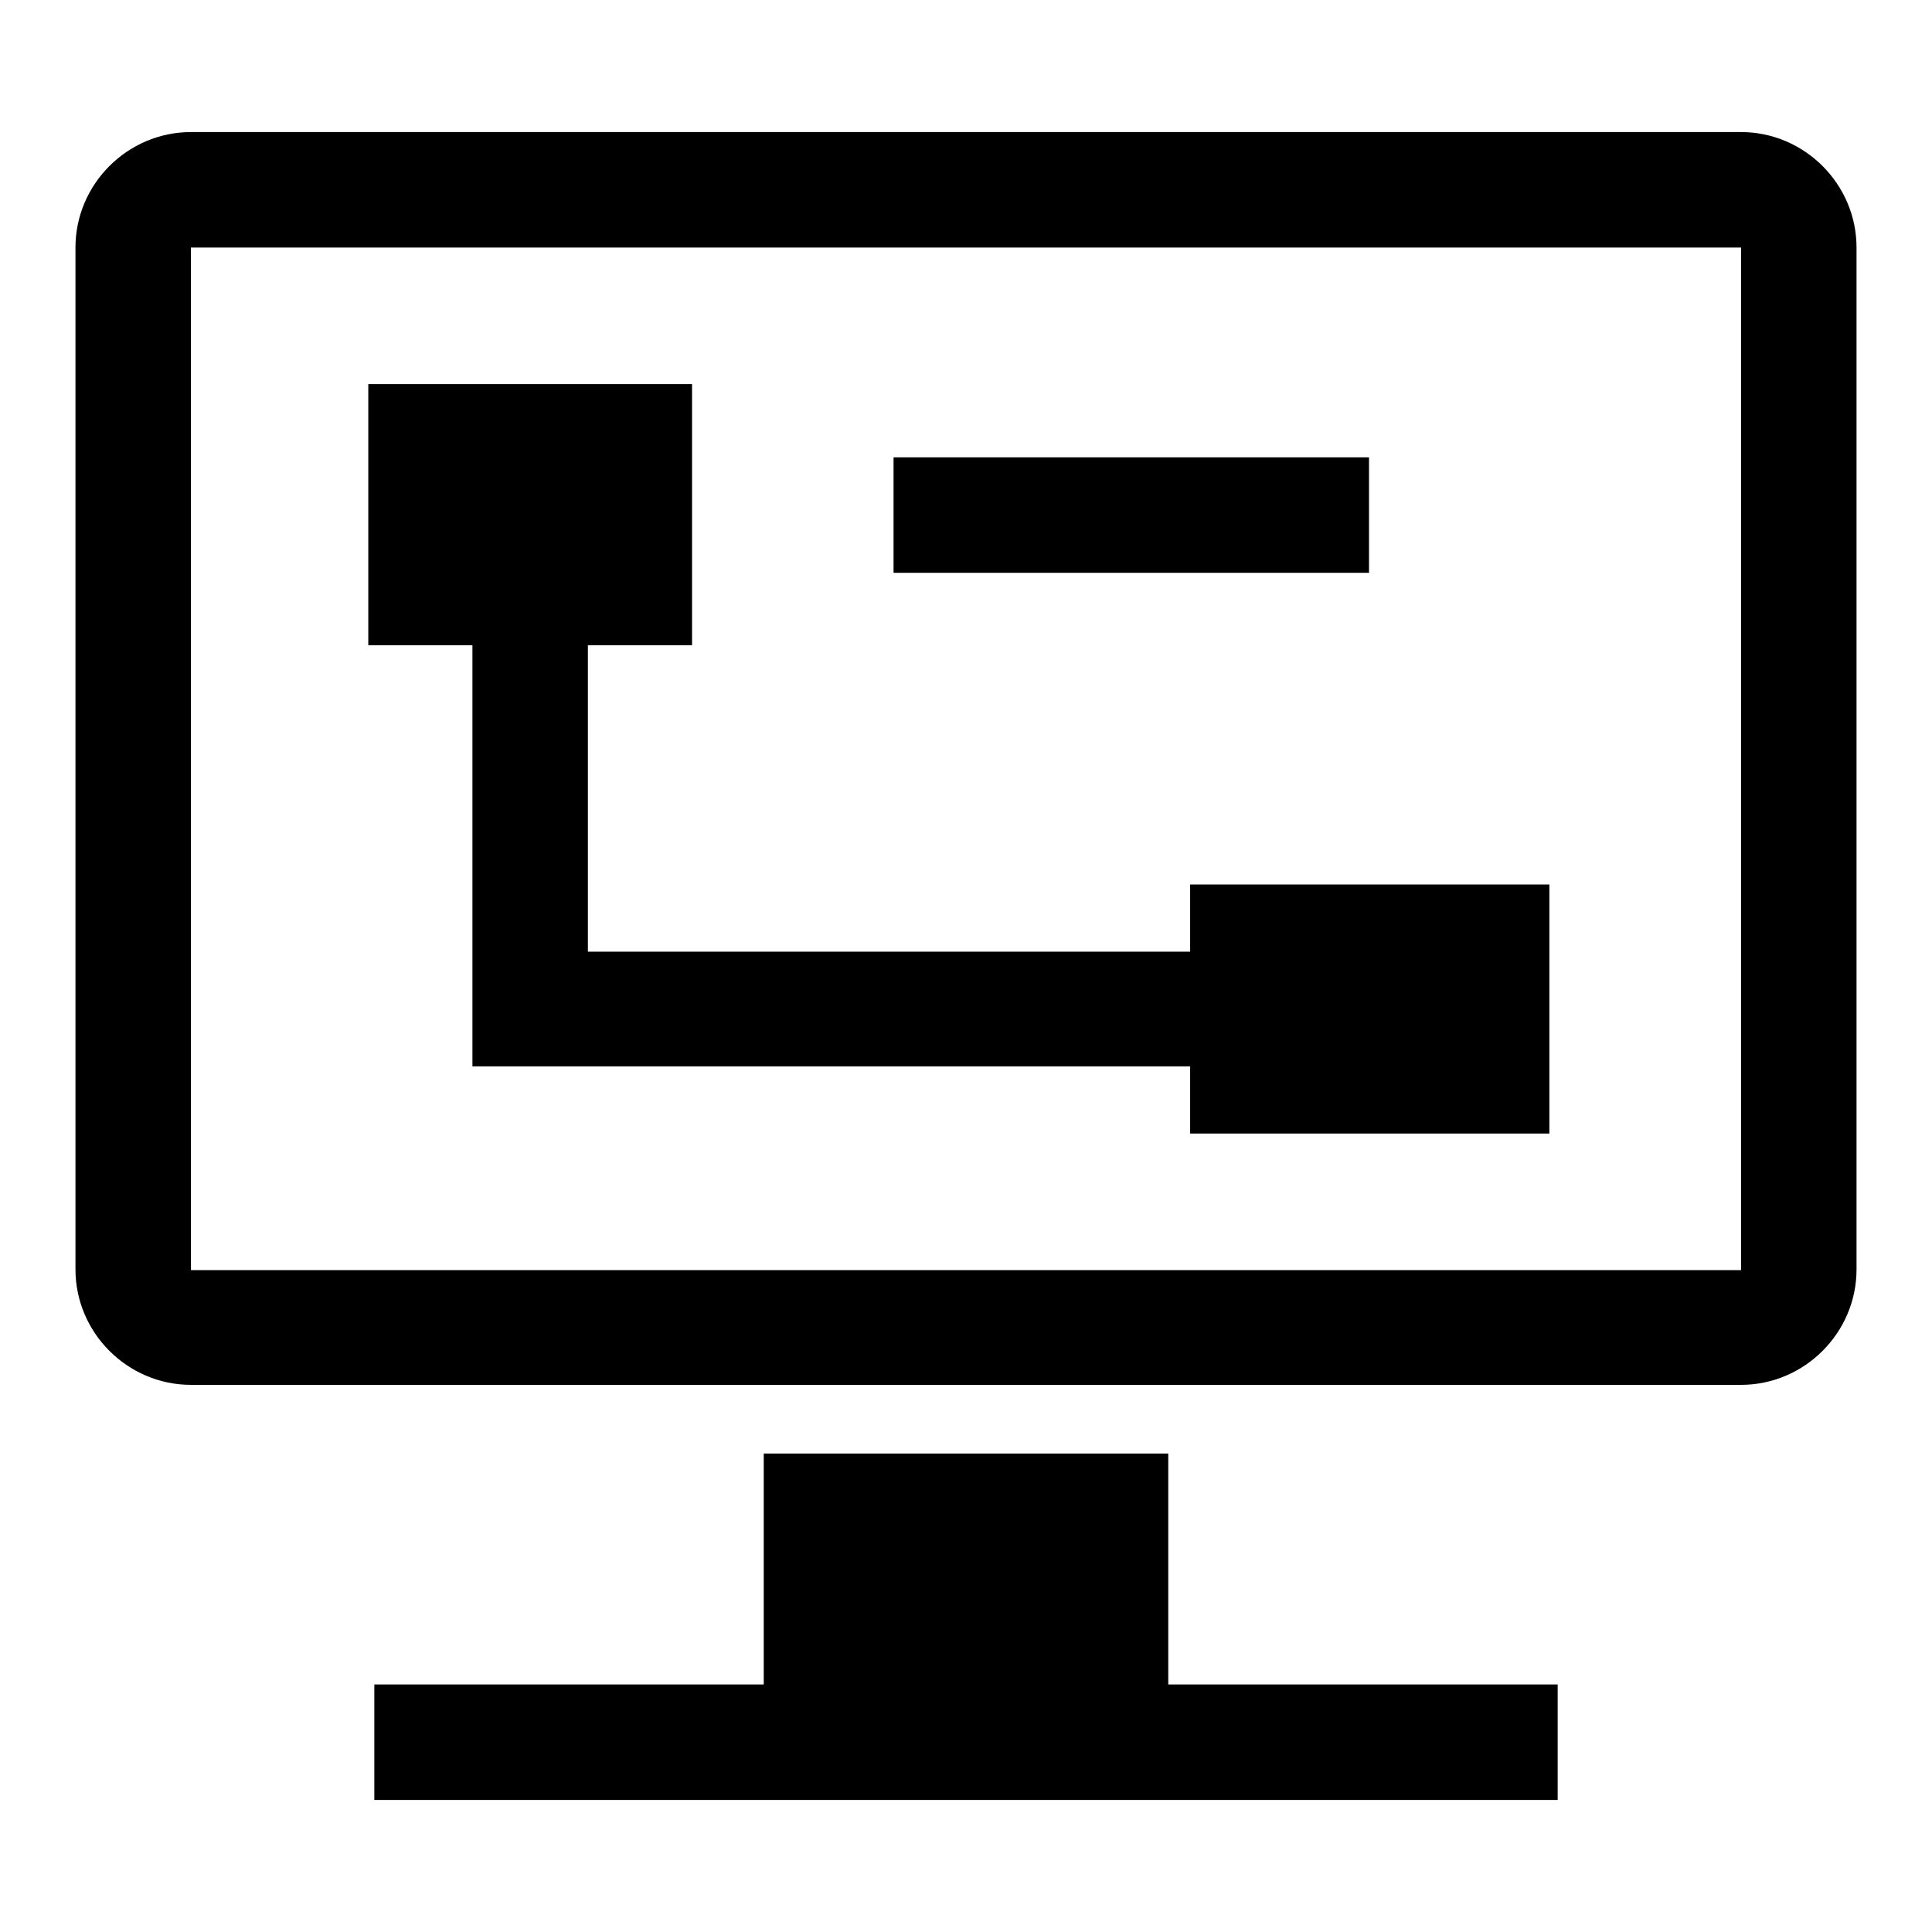
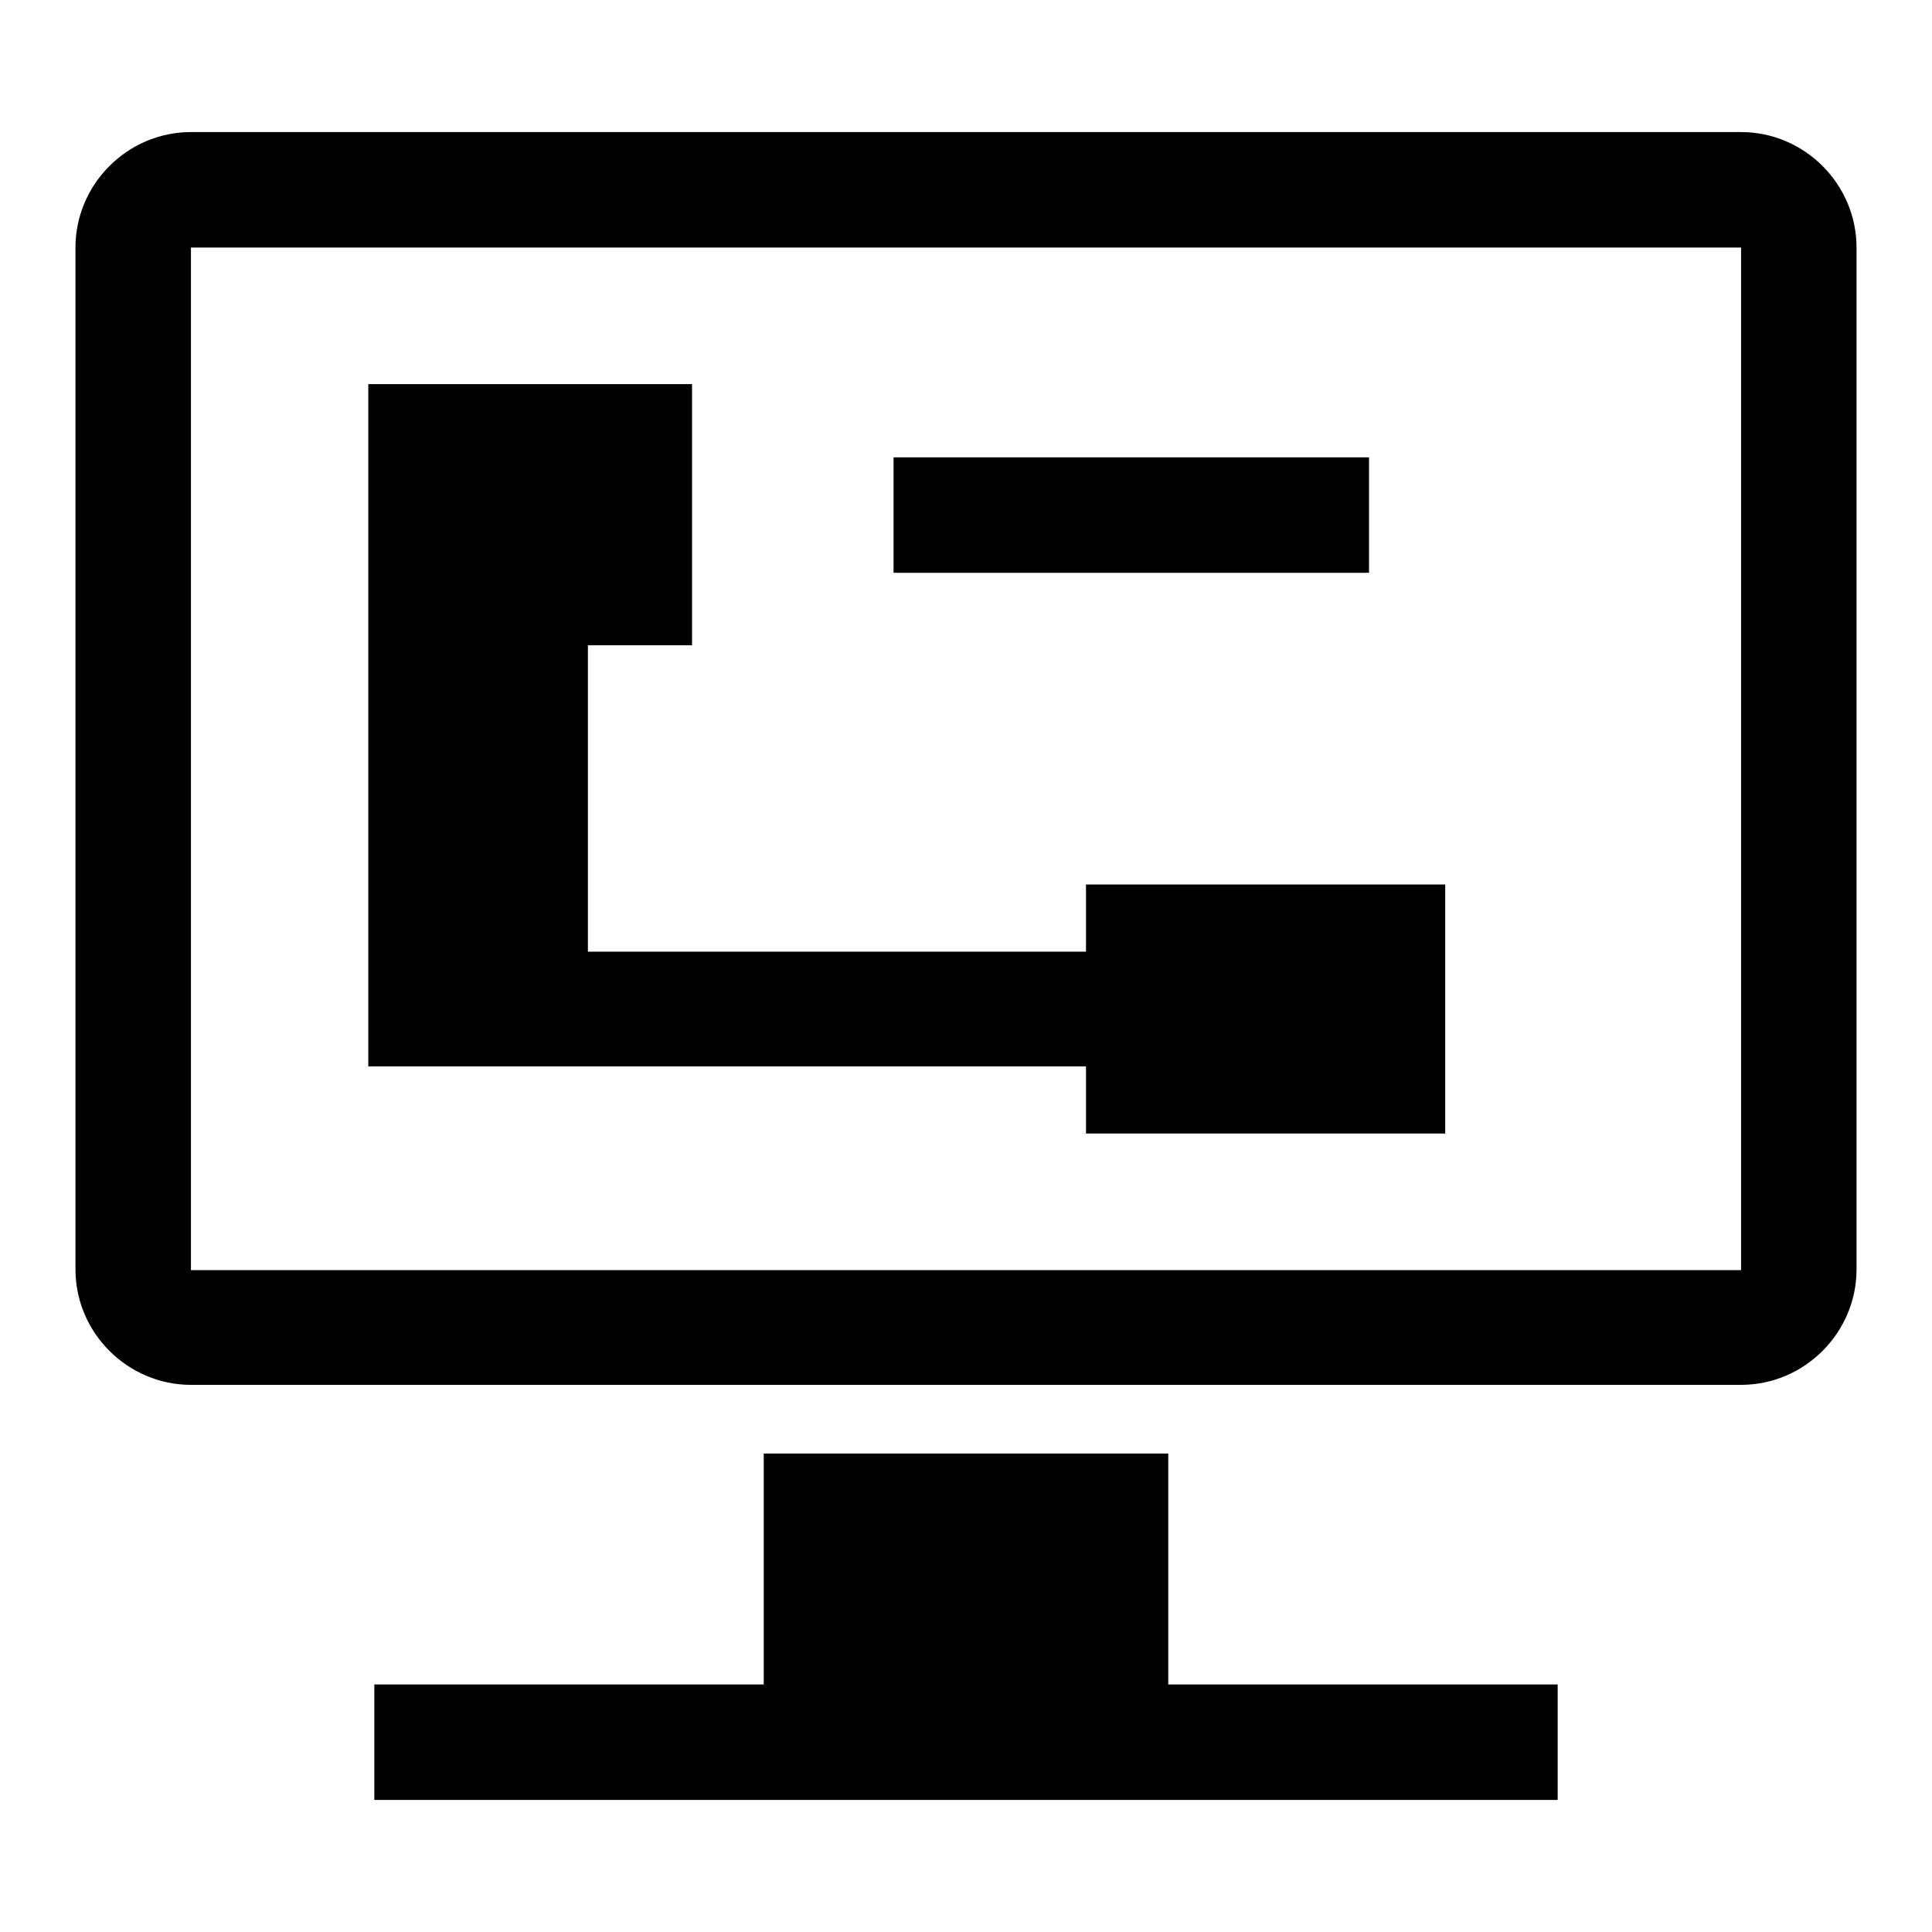
<svg xmlns="http://www.w3.org/2000/svg" version="1.1" x="0px" y="0px" viewBox="0 0 256 256" enable-background="new 0 0 256 256" xml:space="preserve">
  <g>
-     <path fill="#000000" d="M230.7,17.5H25.3c-8.4,0-15.3,6.9-15.3,15.3v135.4c0,8.4,6.9,15.3,15.3,15.3h205.4 c8.4,0,15.3-6.9,15.3-15.3V32.8C246,24.4,239.1,17.5,230.7,17.5L230.7,17.5z M230.7,168.3H25.3V32.8h205.4L230.7,168.3L230.7,168.3 z M230.7,175.9v-7.7h0L230.7,175.9z M154.8,192.6h-53.6v30.6H49.6v15.3h156.8v-15.3h-51.6V192.6z M157.6,126.1H77.9V85.5h13.8V50.9 H48.8v34.6h13.8v55.8h95.1v8.9h47.6v-33h-47.6V126.1z M118.4,60.6h63v15.3h-63V60.6z" />
+     <path fill="#000000" d="M230.7,17.5H25.3c-8.4,0-15.3,6.9-15.3,15.3v135.4c0,8.4,6.9,15.3,15.3,15.3h205.4 c8.4,0,15.3-6.9,15.3-15.3V32.8C246,24.4,239.1,17.5,230.7,17.5L230.7,17.5z M230.7,168.3H25.3V32.8h205.4L230.7,168.3L230.7,168.3 z M230.7,175.9v-7.7h0L230.7,175.9z M154.8,192.6h-53.6v30.6H49.6v15.3h156.8v-15.3h-51.6V192.6z M157.6,126.1H77.9V85.5h13.8V50.9 H48.8v34.6v55.8h95.1v8.9h47.6v-33h-47.6V126.1z M118.4,60.6h63v15.3h-63V60.6z" />
  </g>
</svg>